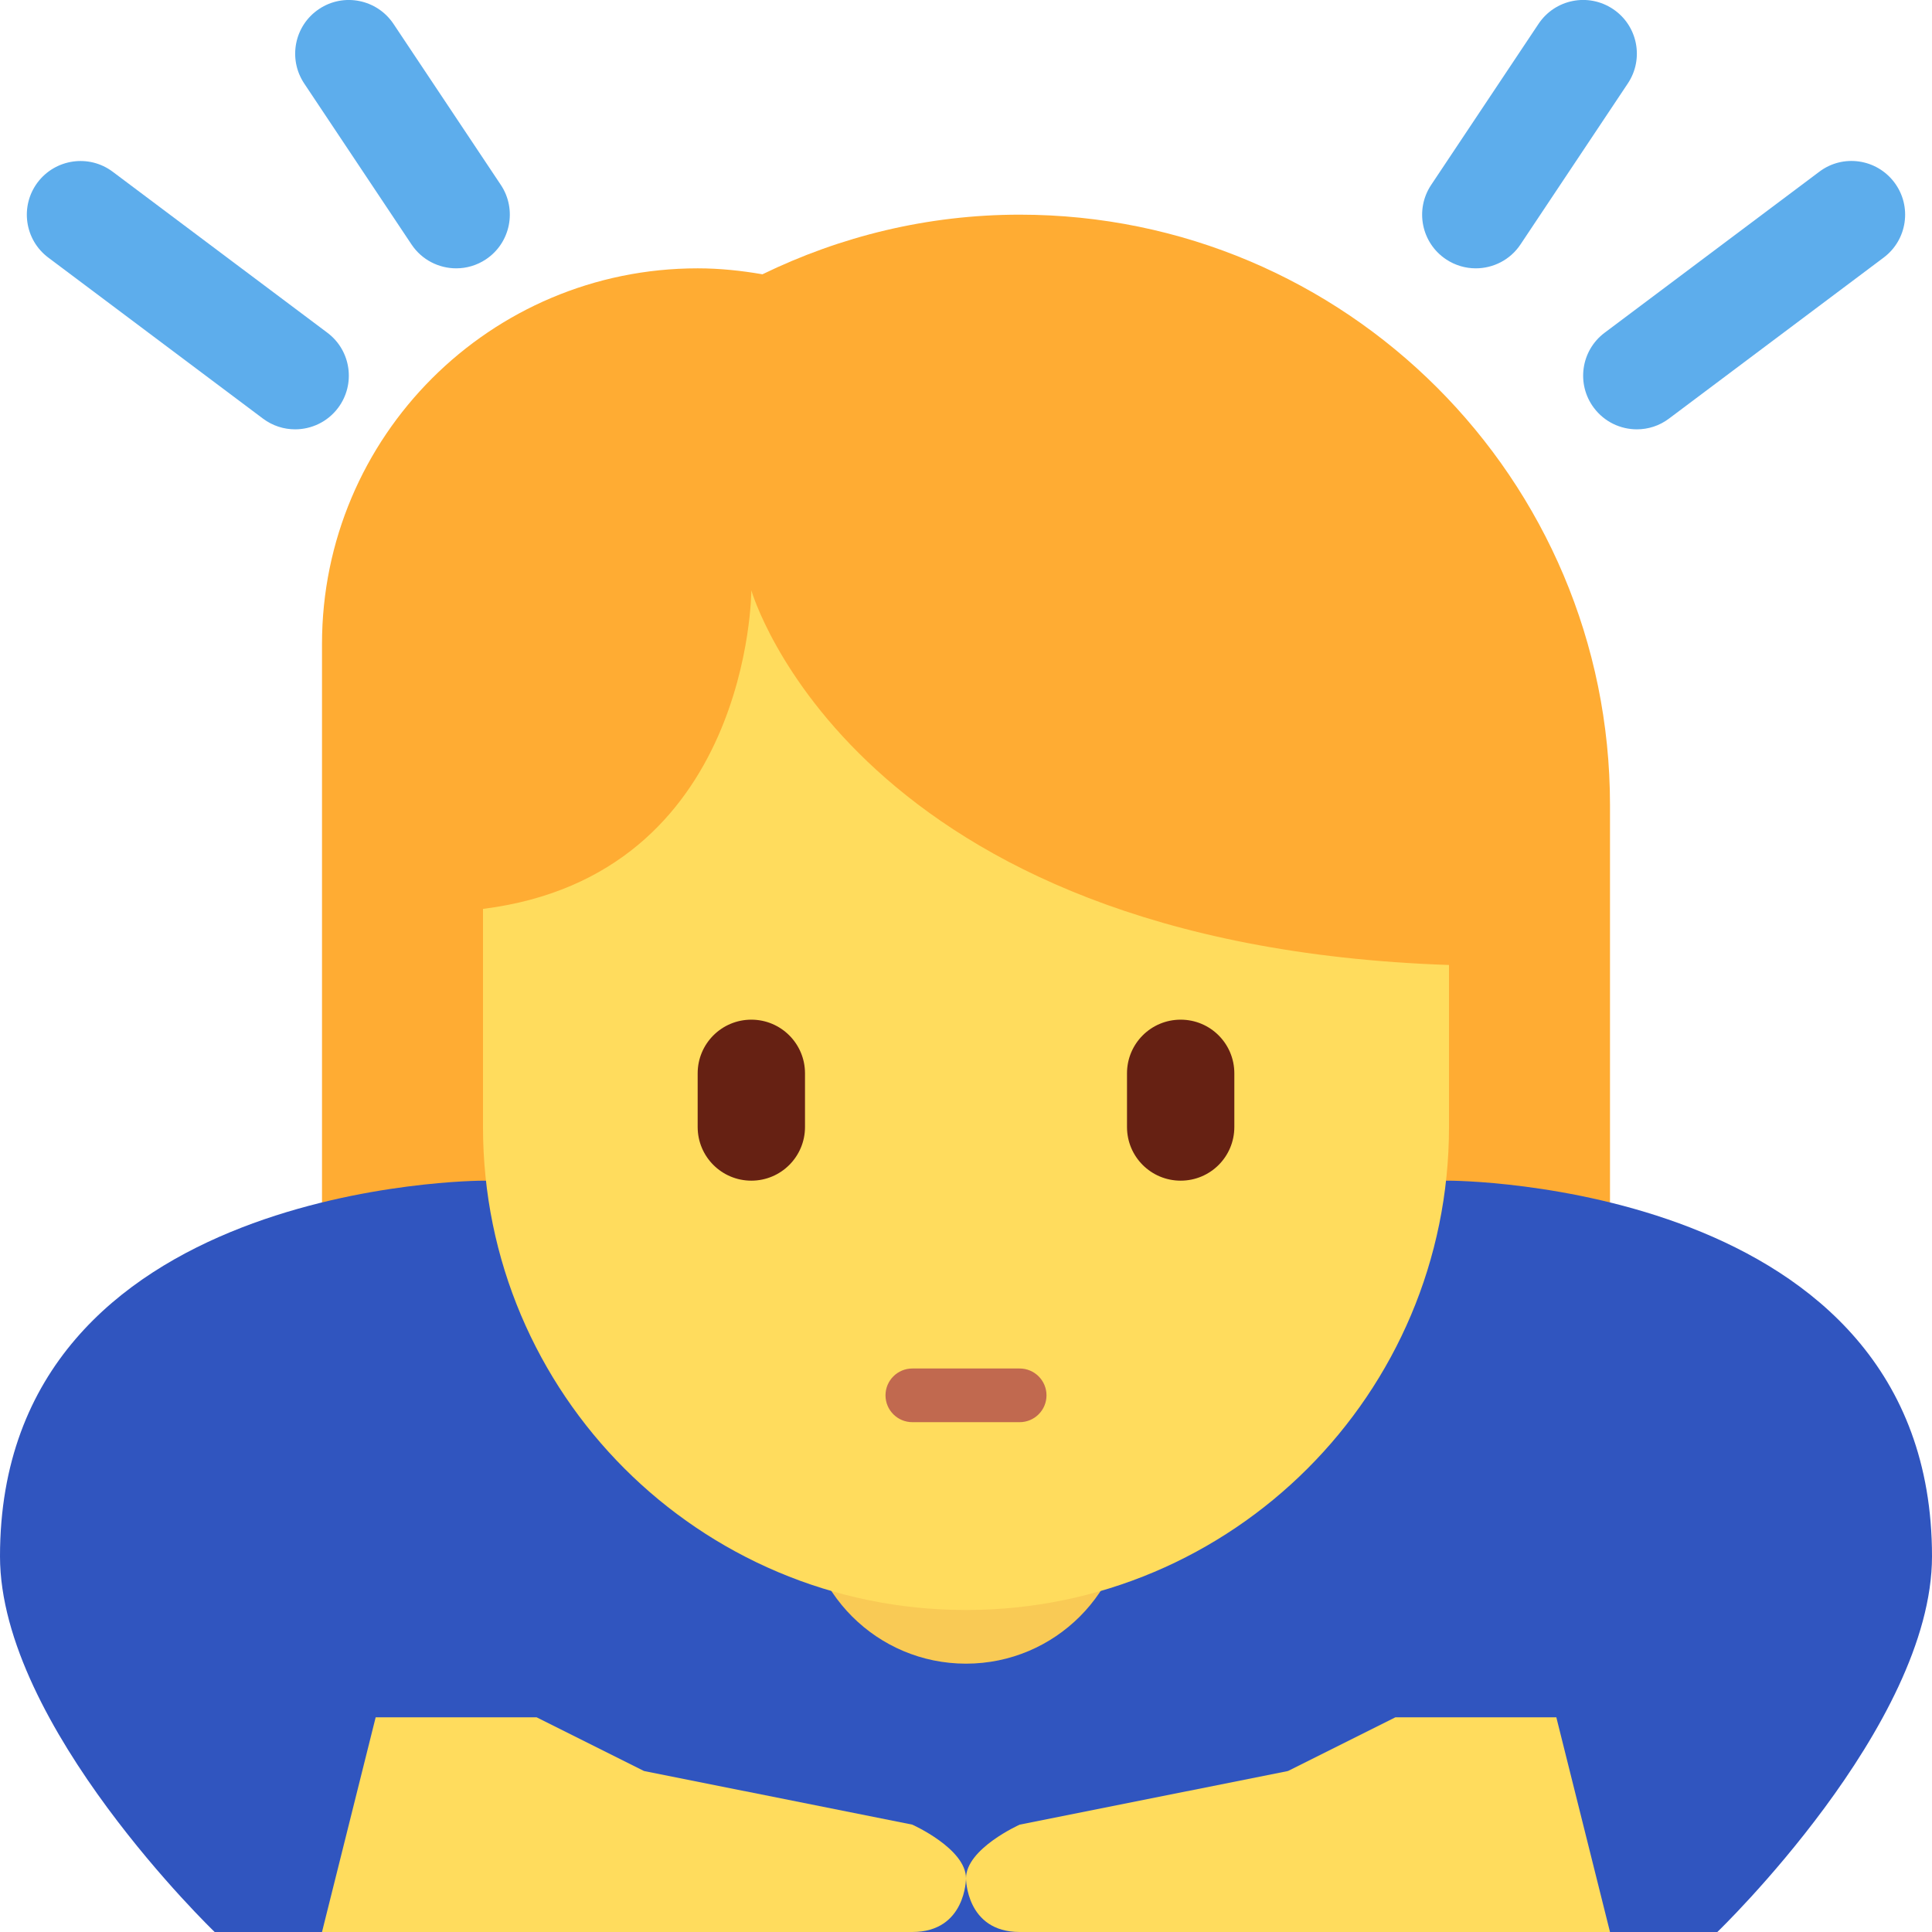
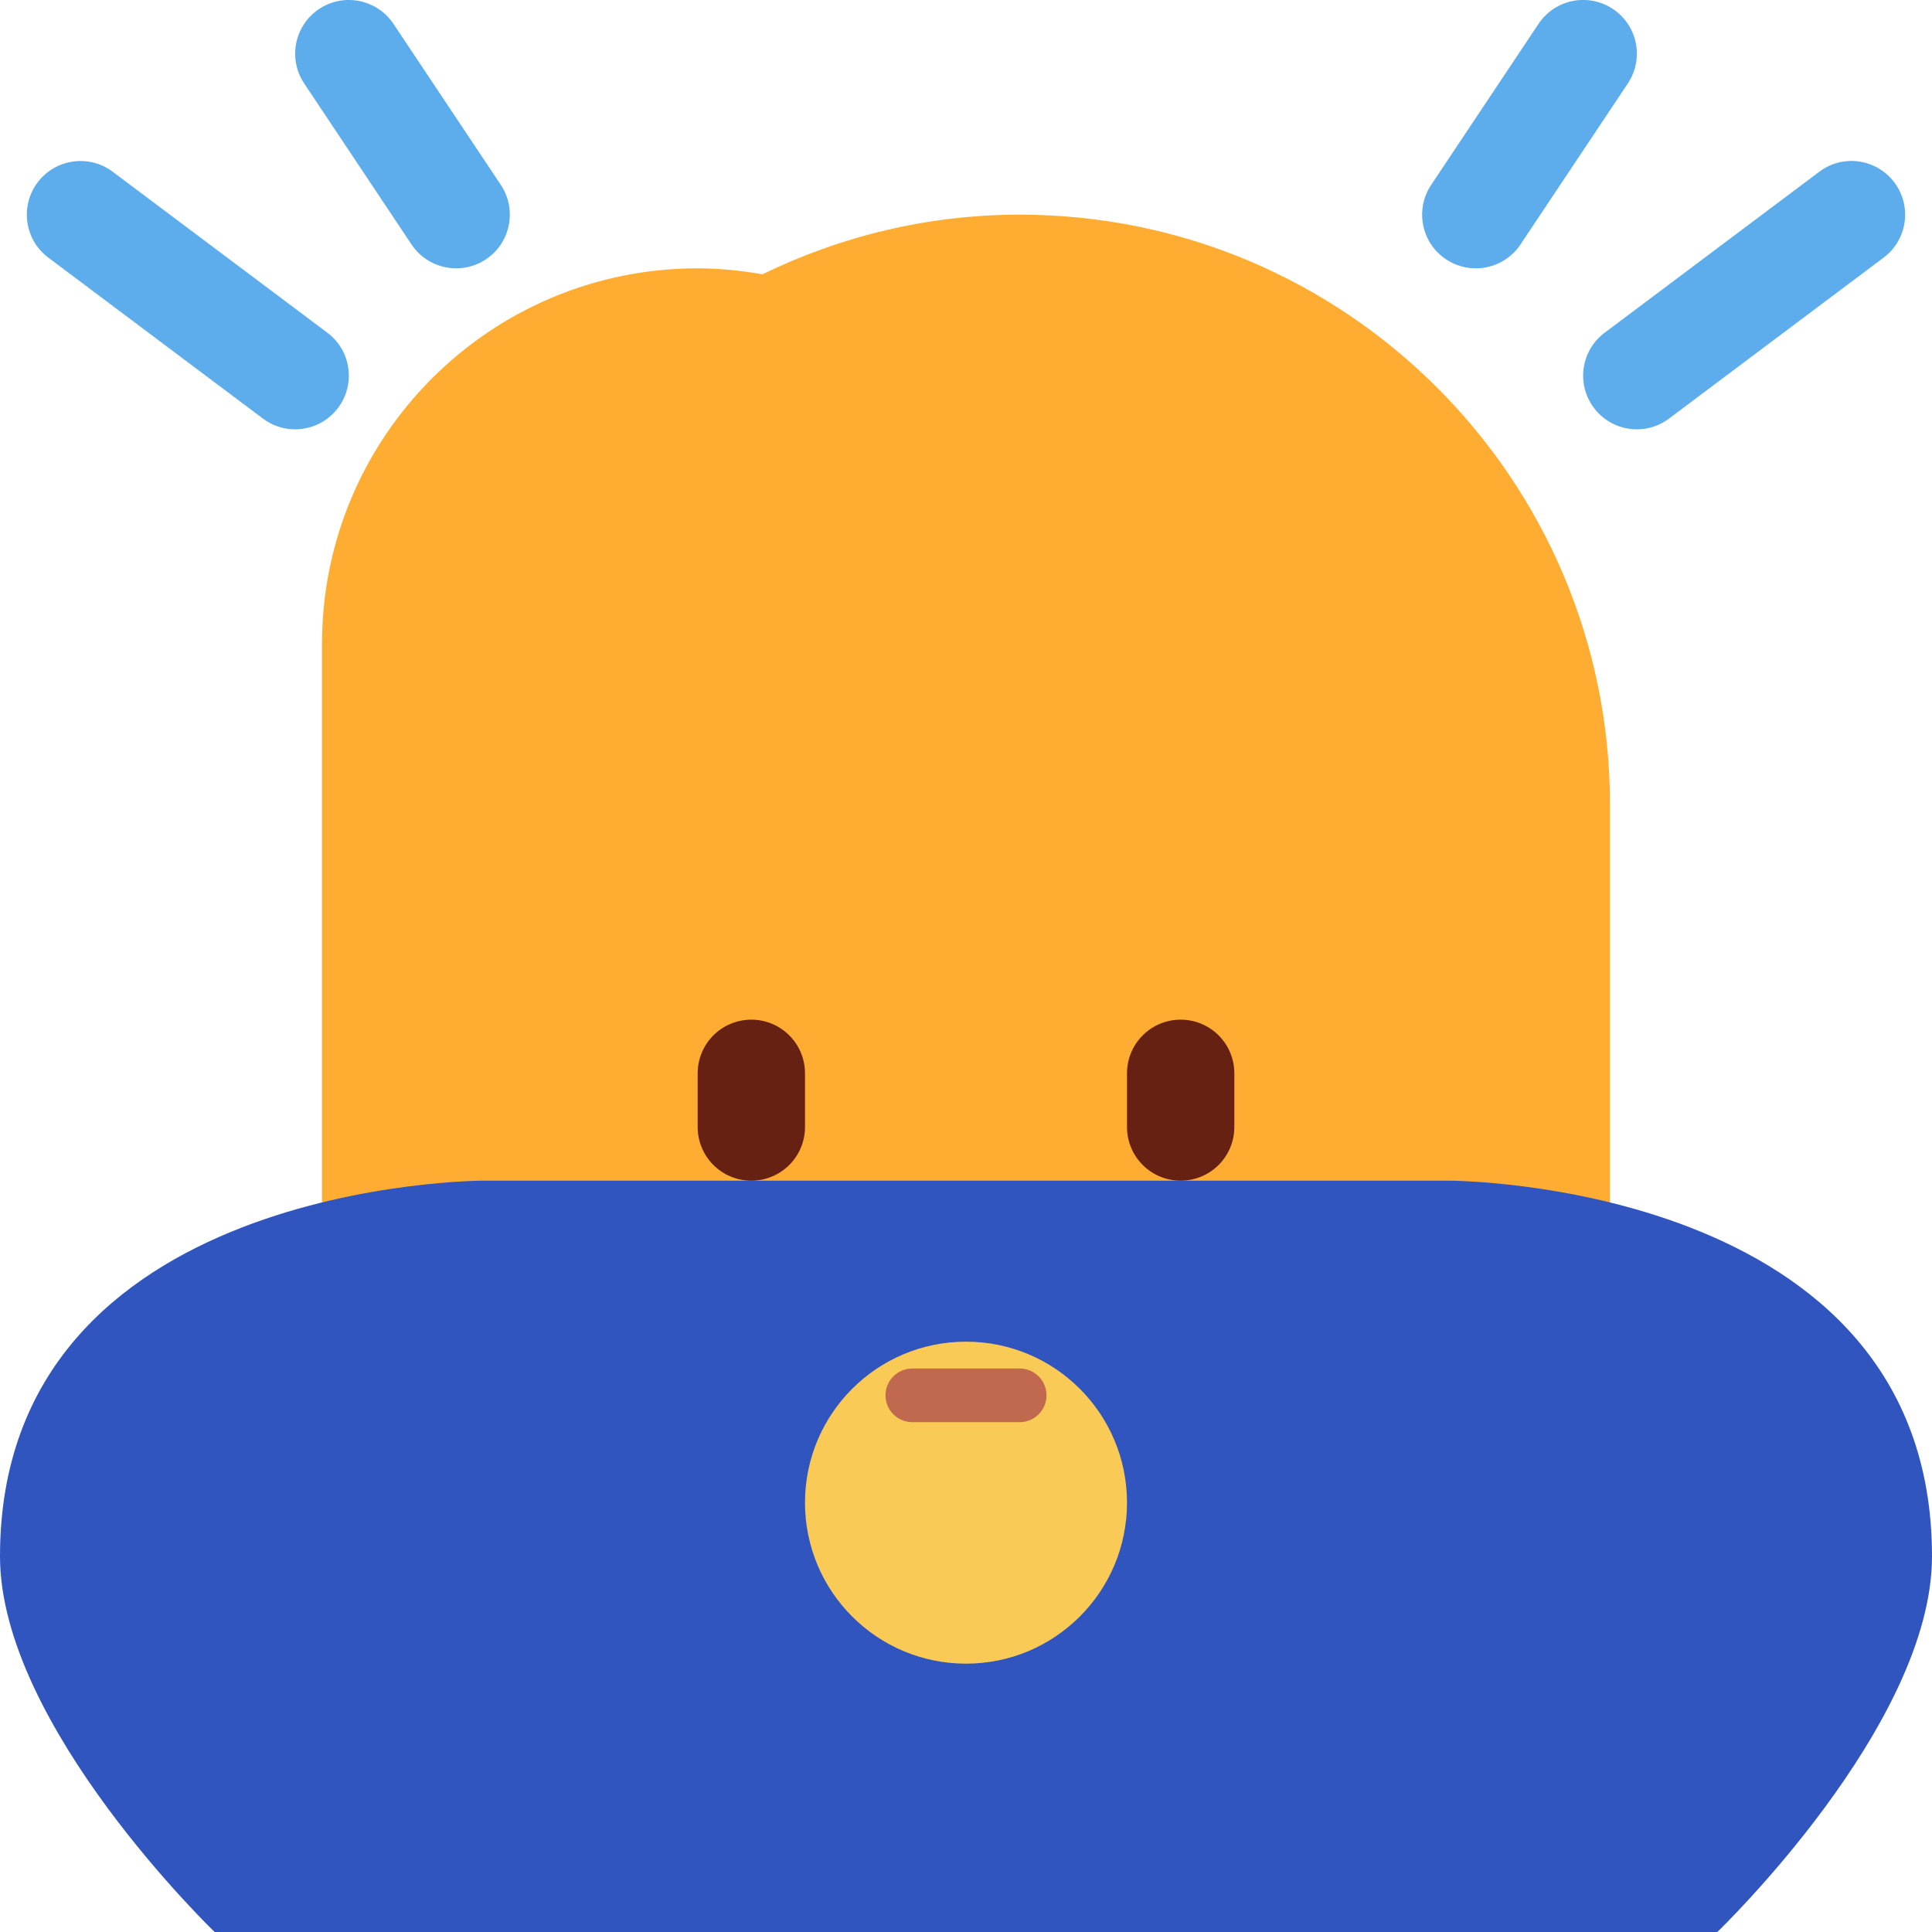
<svg xmlns="http://www.w3.org/2000/svg" width="36" height="36" viewBox="0 0 36 36" fill="none">
  <g clip-path="url(#clip0_7010_685)">
    <path d="M19 4C17.279 4 15.657 4.406 14.207 5.111C13.814 5.043 13.412 5 13 5C9.134 5 6 8.134 6 12V24H6.018C6.201 30.467 11.489 35.656 18 35.656C24.511 35.656 29.799 30.467 29.982 24H30V15C30 8.925 25.075 4 19 4Z" fill="#FFAC33" />
    <path d="M27 22H9C9 22 0 22 0 29C0 32.156 4 36 4 36H32C32 36 36 32.156 36 29C36 22 27 22 27 22Z" fill="#3055BF" />
    <path d="M18 31C19.657 31 21 29.657 21 28C21 26.343 19.657 25 18 25C16.343 25 15 26.343 15 28C15 29.657 16.343 31 18 31Z" fill="#F9CA55" />
-     <path d="M14 11C14 11 13.997 16.308 9 16.936V21C9 25.971 13.029 30 18 30C22.971 30 27 25.971 27 21V17.981C15.89 17.605 14 11 14 11ZM17 34L12 33L10 32H7L6 36H17C18 36 18 35 18 35C18 34.447 17 34 17 34ZM26 32L24 33L19 34C19 34 18 34.447 18 35C18 35 18 36 19 36H30L29 32H26Z" fill="#FFDC5D" />
    <path d="M22 22C21.447 22 21 21.553 21 21V20C21 19.447 21.447 19 22 19C22.553 19 23 19.447 23 20V21C23 21.553 22.553 22 22 22ZM14 22C13.448 22 13 21.553 13 21V20C13 19.447 13.448 19 14 19C14.552 19 15 19.447 15 20V21C15 21.553 14.552 22 14 22Z" fill="#662113" />
    <path d="M19 26.5H17C16.724 26.5 16.5 26.276 16.5 26C16.5 25.724 16.724 25.5 17 25.5H19C19.276 25.5 19.5 25.724 19.5 26C19.5 26.276 19.276 26.5 19 26.5Z" fill="#C1694F" />
    <path d="M5.499 8C5.29 8 5.08 7.935 4.9 7.8L0.9 4.8C0.458 4.469 0.369 3.842 0.7 3.4C1.032 2.959 1.658 2.869 2.1 3.2L6.1 6.2C6.542 6.531 6.631 7.158 6.3 7.6C6.103 7.862 5.803 8 5.499 8ZM8.501 5C8.178 5 7.861 4.844 7.668 4.555L5.668 1.555C5.362 1.095 5.486 0.474 5.945 0.168C6.404 -0.139 7.025 -0.014 7.332 0.445L9.332 3.445C9.638 3.904 9.514 4.526 9.055 4.832C8.884 4.946 8.691 5 8.501 5ZM30.501 8C30.196 8 29.897 7.862 29.7 7.6C29.368 7.158 29.458 6.531 29.9 6.2L33.9 3.2C34.34 2.867 34.968 2.958 35.299 3.4C35.631 3.842 35.541 4.469 35.099 4.8L31.099 7.8C30.92 7.935 30.71 8 30.501 8ZM27.499 5C27.309 5 27.116 4.946 26.945 4.832C26.485 4.526 26.361 3.905 26.668 3.445L28.668 0.445C28.974 -0.014 29.593 -0.14 30.055 0.168C30.515 0.474 30.639 1.095 30.332 1.555L28.332 4.555C28.14 4.844 27.822 5 27.499 5Z" fill="#5DADEC" />
  </g>
  <defs>
    <clipPath id="clip0_7010_685">
      <rect width="36" height="36" fill="white" />
    </clipPath>
  </defs>
</svg>